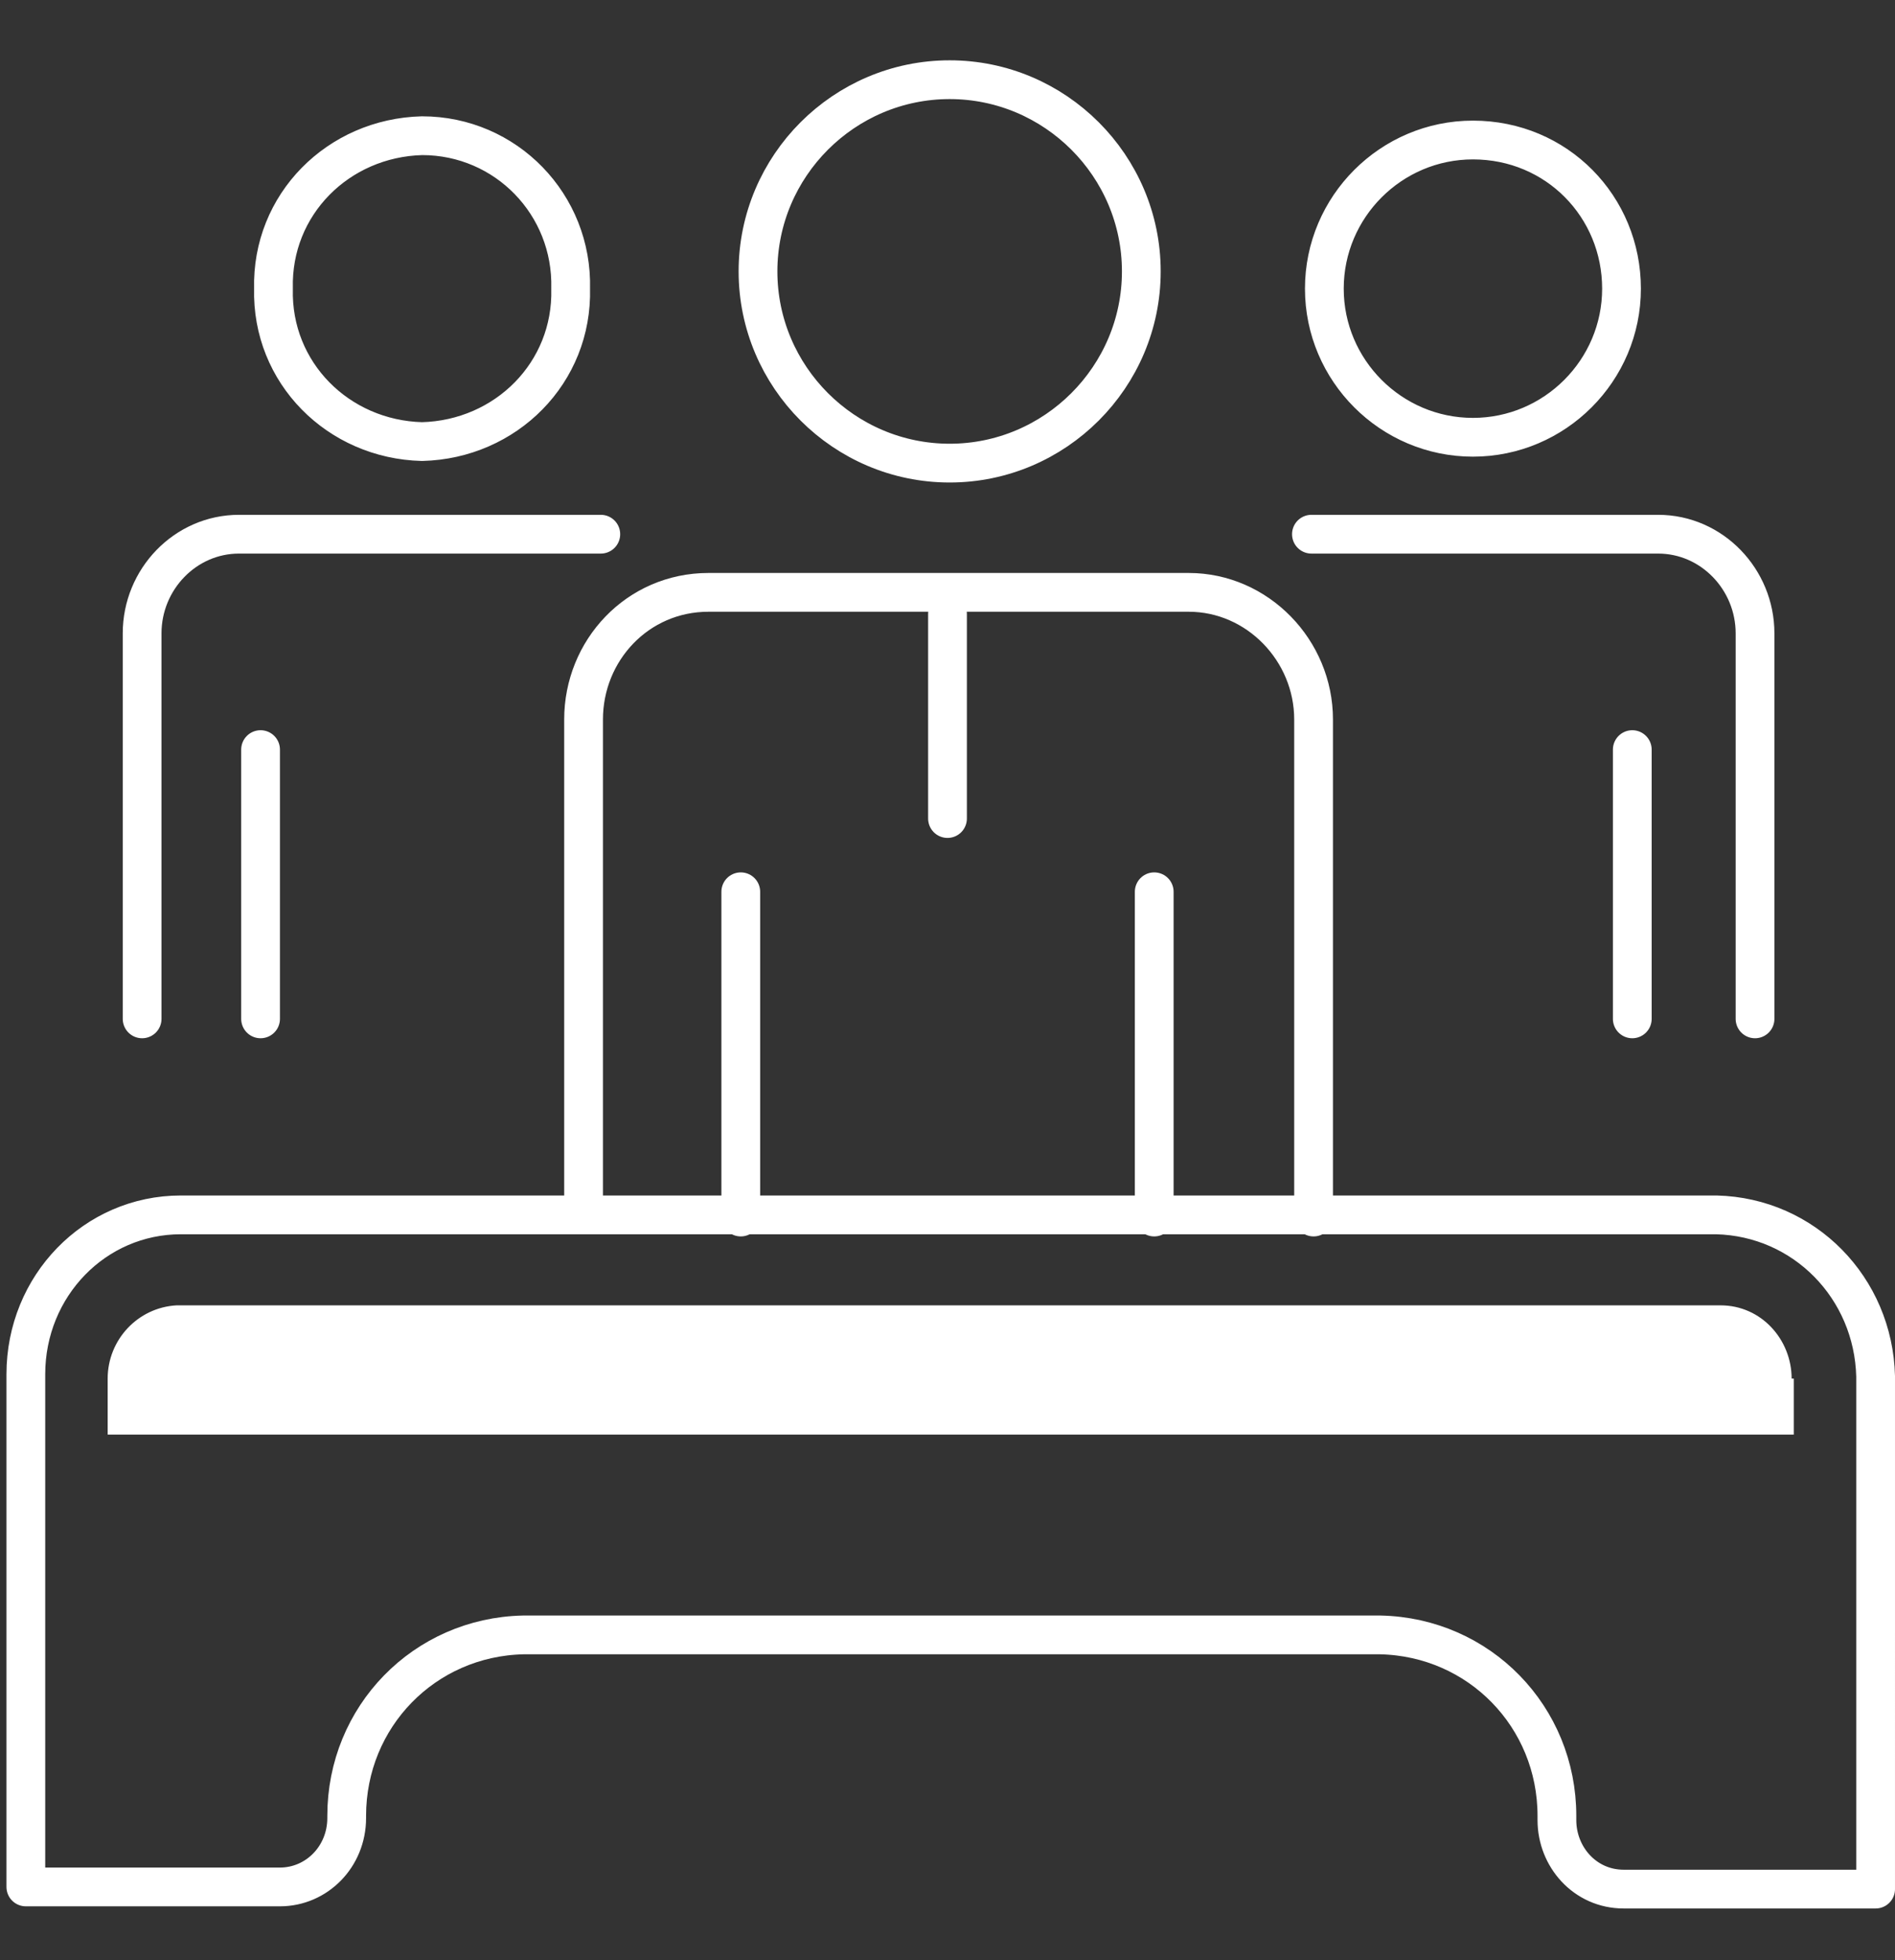
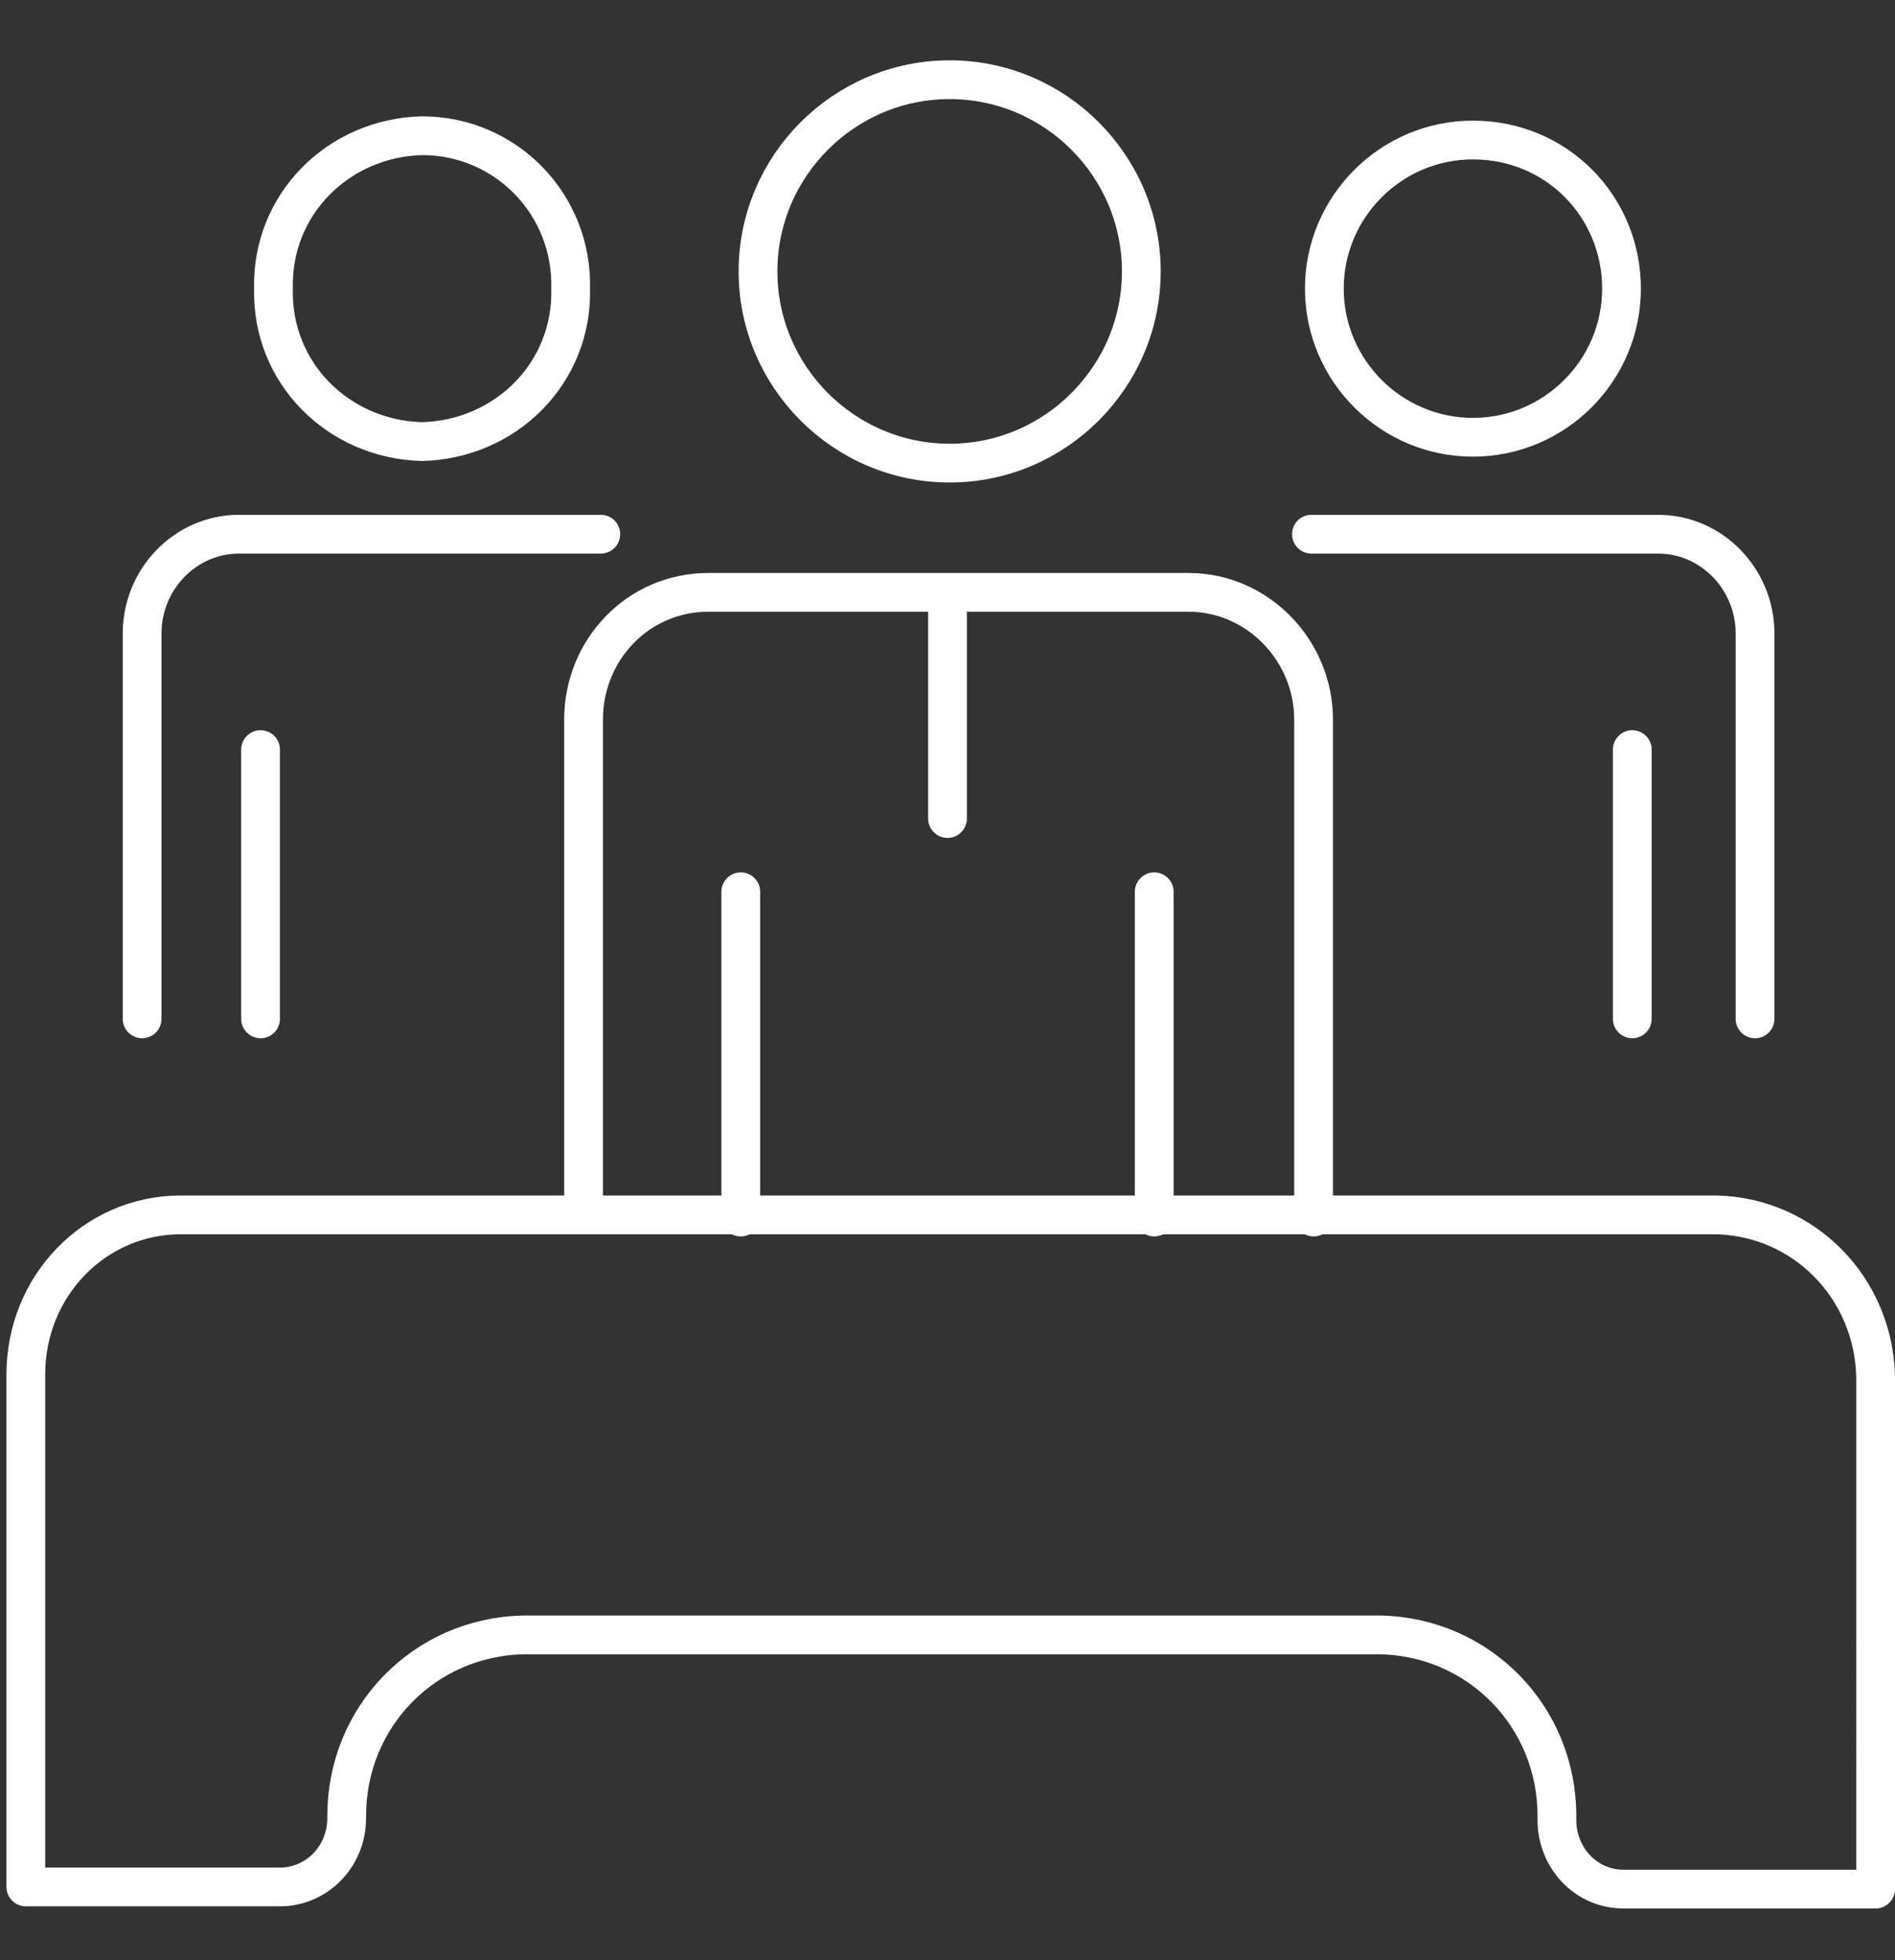
<svg xmlns="http://www.w3.org/2000/svg" version="1.1" id="Ebene_1" x="0px" y="0px" viewBox="0 0 88 91" style="enable-background:new 0 0 88 91;" xml:space="preserve">
  <rect x="0" y="0" width="88" height="91" fill="#333333" stroke="none" />
  <style type="text/css">
	.st0{fill:none;stroke:#FFFFFF;stroke-width:1.8;stroke-linecap:round;stroke-linejoin:round;}
	.st1{fill:#FFFFFF;}
</style>
  <path class="st0" d="M6.6,47.3V29.4c0-2.5,2-4.6,4.5-4.6h16.8 M19.6,24.8 M26.5,13.4c0.1,3.9-3,7-6.9,7.1c0,0,0,0,0,0  c-3.9-0.1-7-3.2-6.9-7.1c0,0,0,0,0,0c-0.1-3.9,3-7,6.9-7.1c0,0,0,0,0,0C23.5,6.3,26.6,9.5,26.5,13.4C26.6,13.4,26.6,13.4,26.5,13.4z   M12.1,34.8v12.5 M68.4,24.8h-7.5H77c2.5,0,4.5,2.1,4.5,4.6v17.9 M75.3,13.4c0,3.8-3.1,6.9-6.9,6.9c-3.8,0-6.9-3.1-6.9-6.9  c0,0,0,0,0,0c0-3.8,3.1-6.9,6.9-6.9C72.3,6.5,75.3,9.6,75.3,13.4C75.3,13.4,75.3,13.4,75.3,13.4z M75.8,34.8v12.5 M44,28.5V38   M27.1,56.4v-23c0-3.2,2.5-5.9,5.8-5.9c0,0,0,0,0,0h22.3c3.2,0,5.8,2.7,5.8,5.9v23.1 M53,12.6c0,4.9-4,8.9-8.9,8.9s-8.9-4-8.9-8.9  s4-8.9,8.9-8.9S53,7.7,53,12.6z M34.4,41.4v15.1 M53.6,41.4v15.1 M79.7,56.4H8.4c-4,0-7.2,3.3-7.2,7.4c0,0,0,0,0,0v23.8H13  c1.7,0,3.1-1.4,3.1-3.2c0,0,0,0,0,0v-0.1c0-4.6,3.6-8.3,8.2-8.4h39.8c4.6,0.1,8.2,3.8,8.2,8.4v0.2c0,1.7,1.3,3.2,3.1,3.2  c0,0,0,0,0,0h11.7V63.9C87,59.8,83.8,56.5,79.7,56.4L79.7,56.4z" />
-   <path class="st1" d="M83.2,64c0-1.8-1.4-3.4-3.3-3.4c0,0,0,0,0,0H8.2C6.4,60.7,5,62.2,5,64v2.6h78.3V64H83.2z" />
</svg>